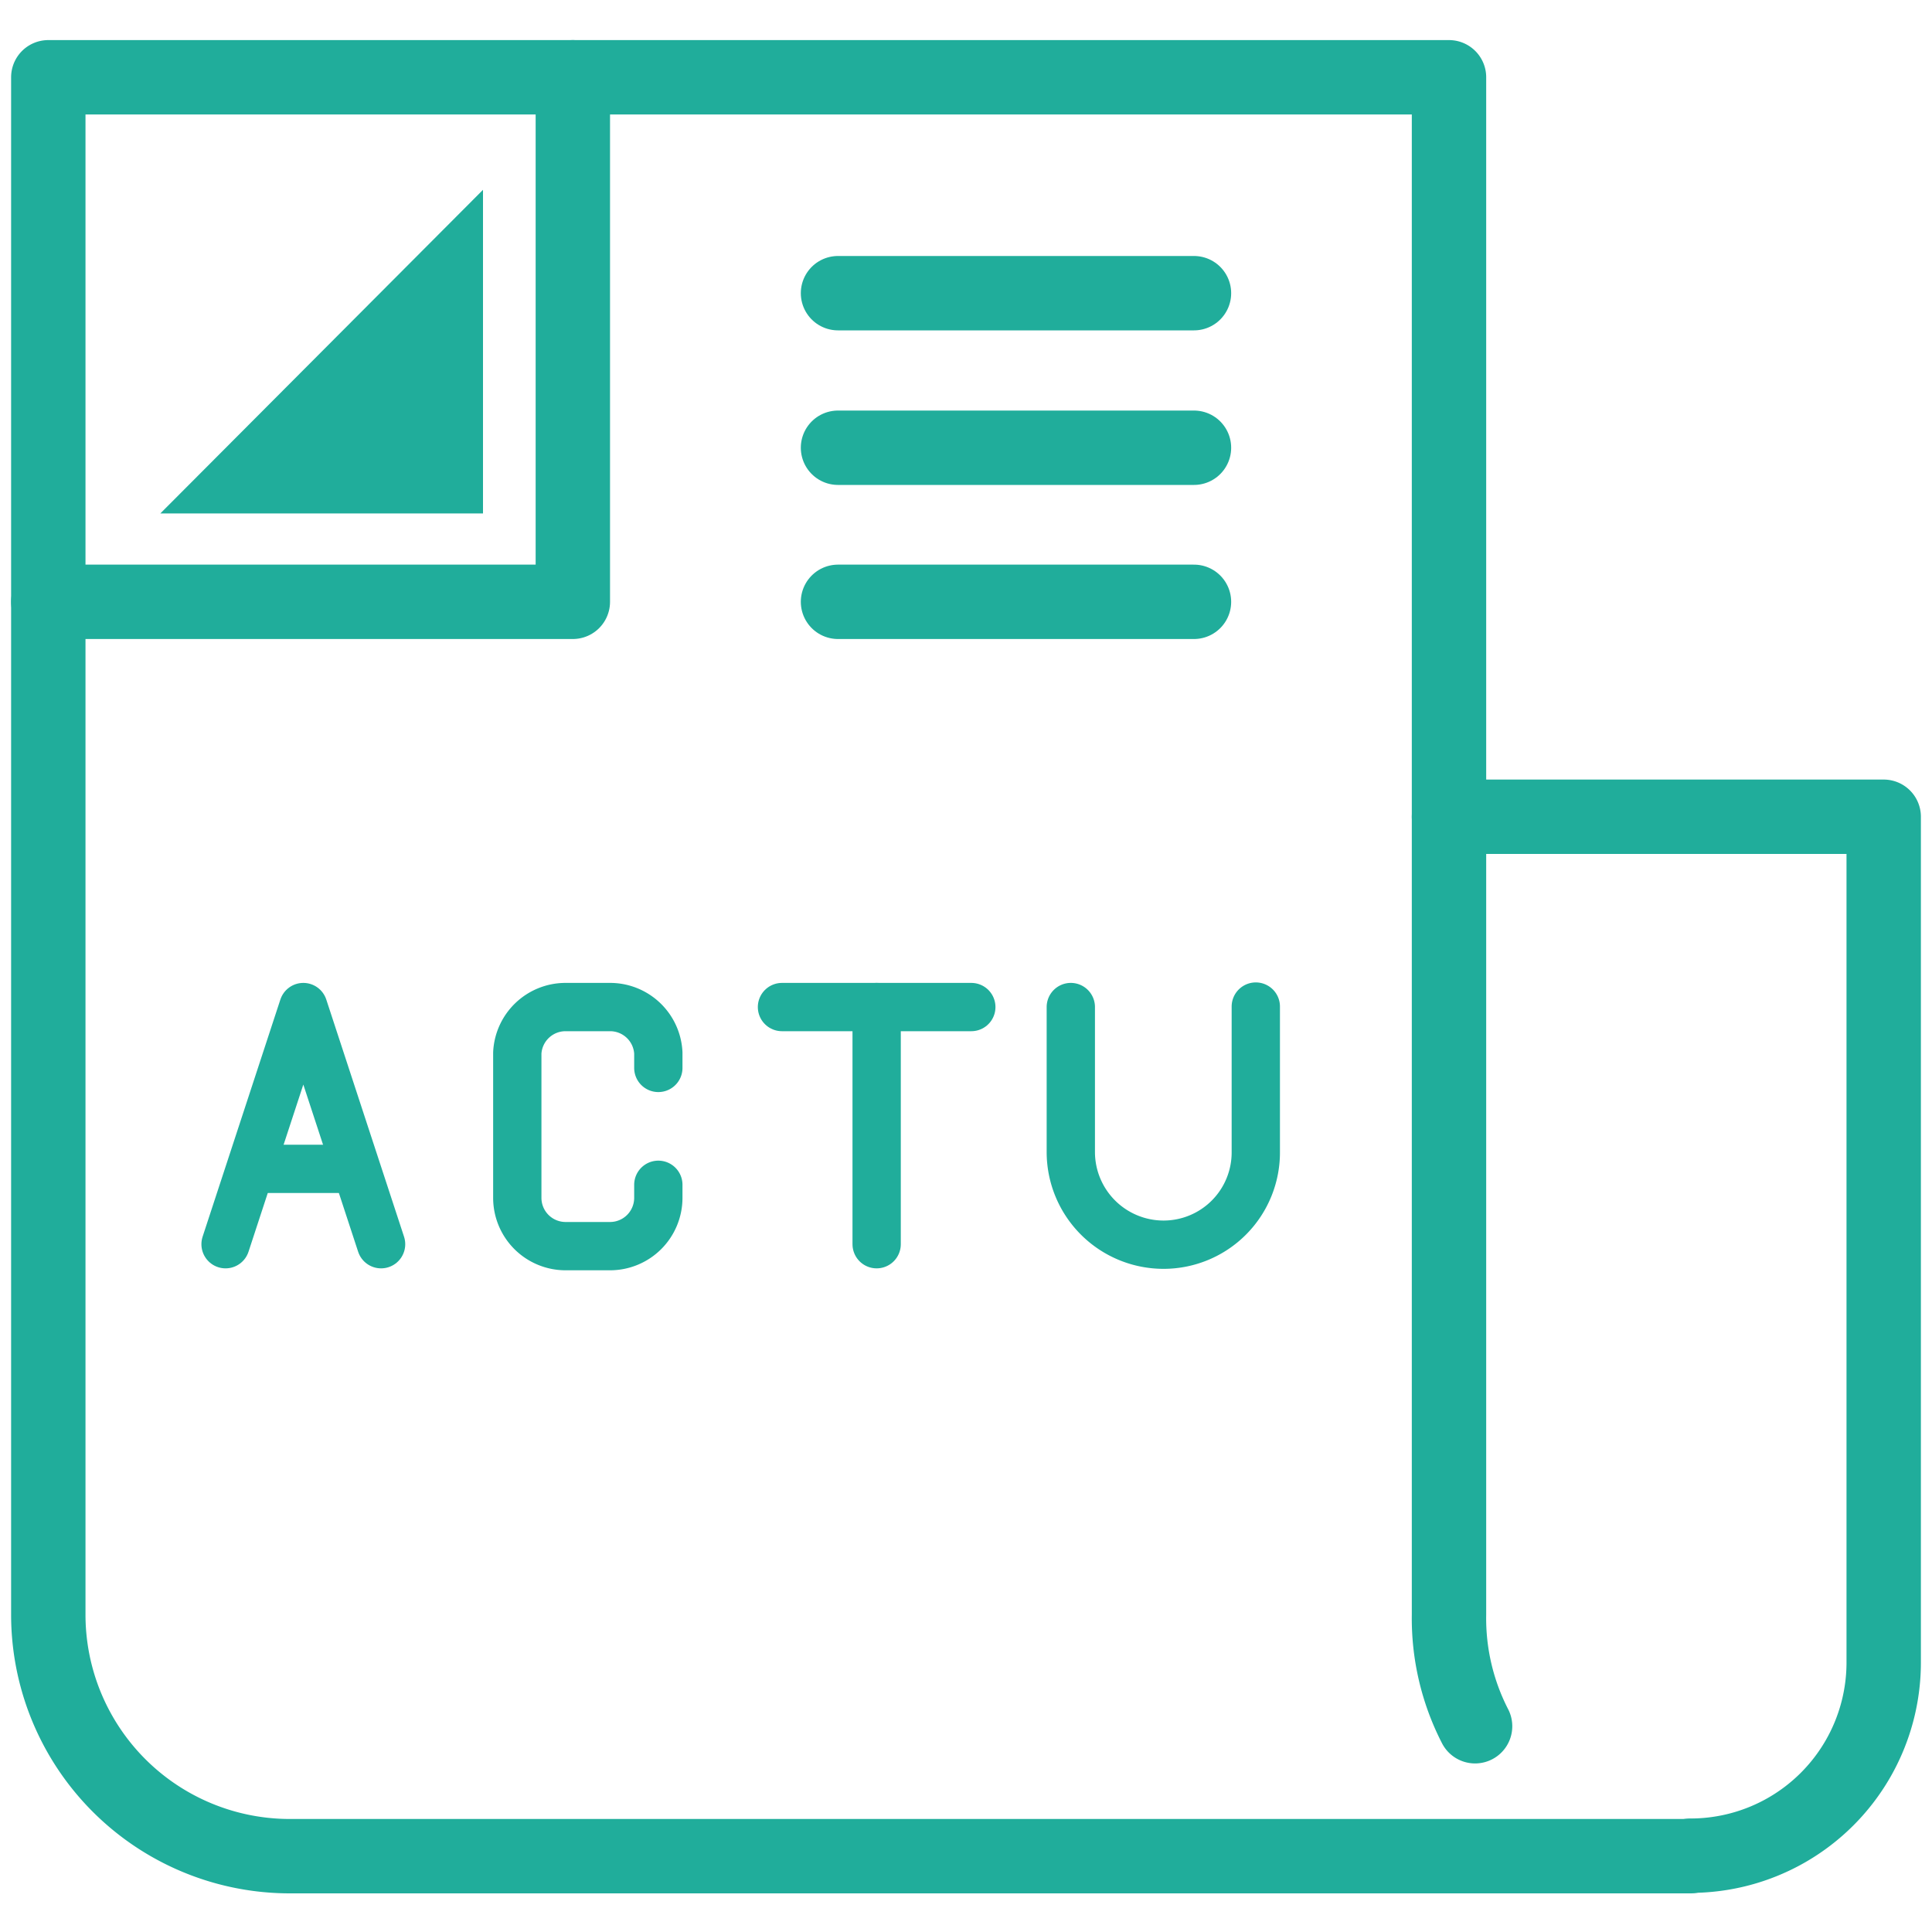
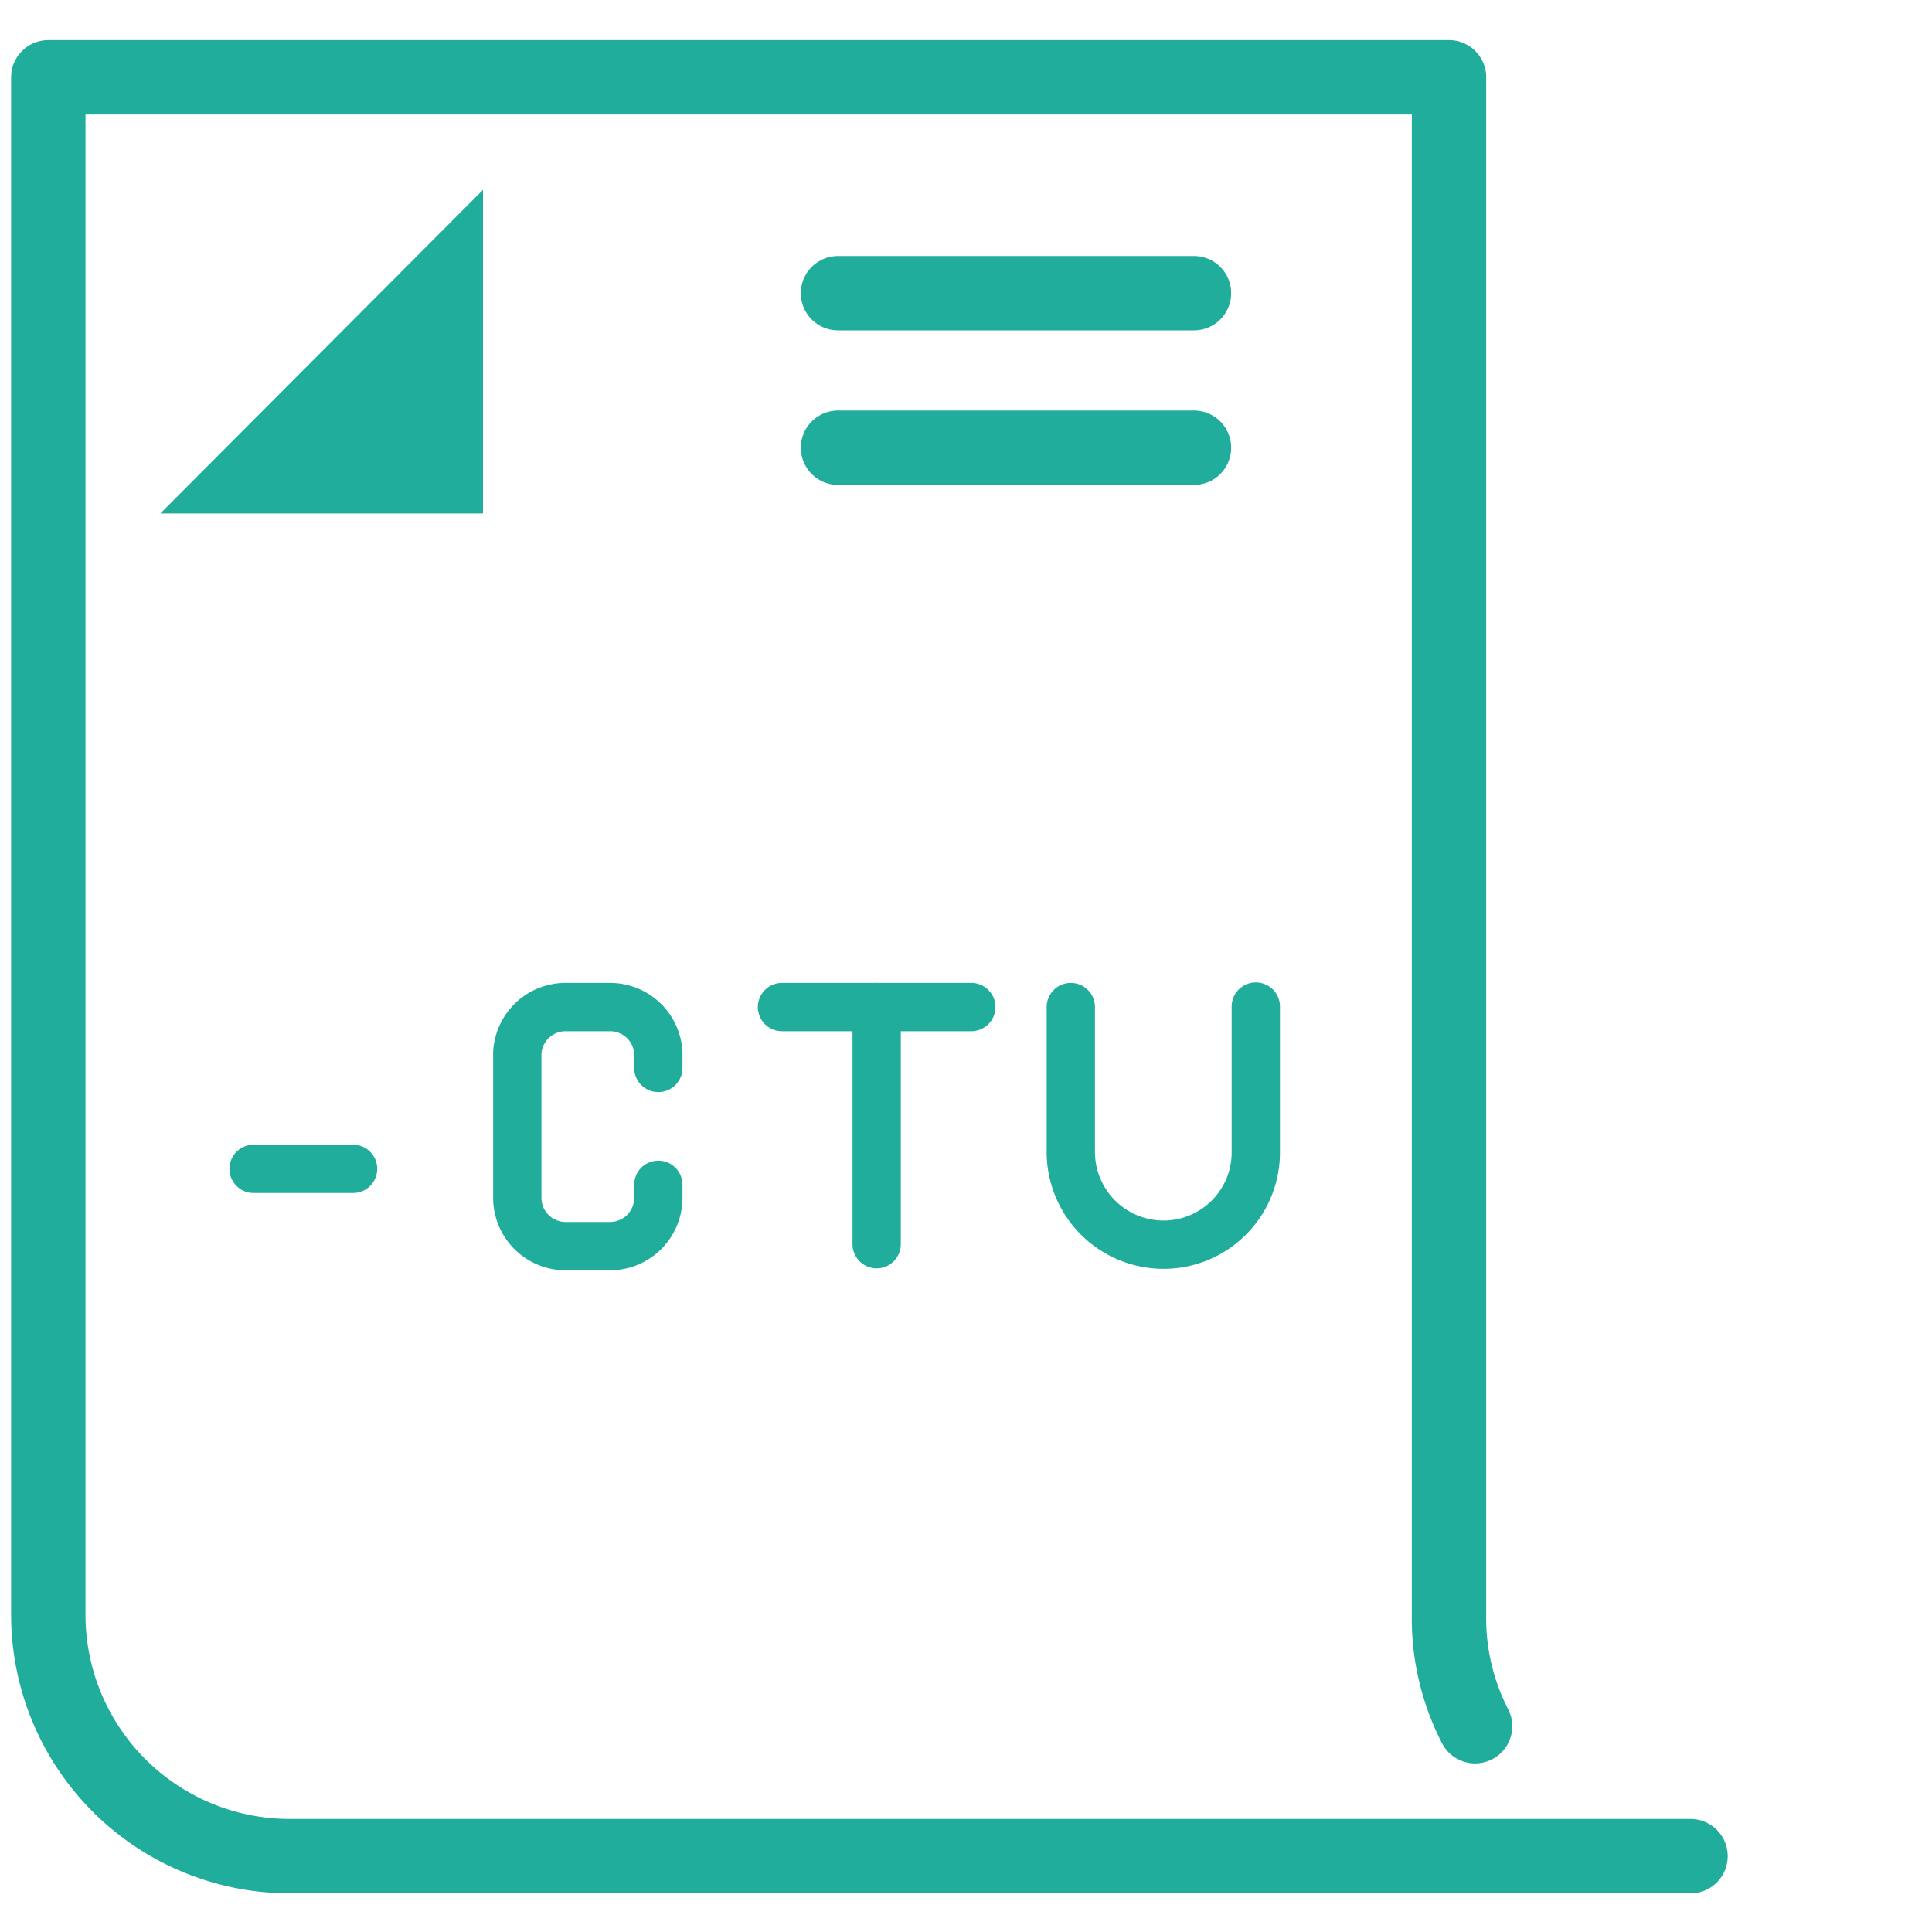
<svg xmlns="http://www.w3.org/2000/svg" id="ADE" viewBox="0 0 40 40">
  <defs>
    <style>.cls-1,.cls-3{fill:none;stroke:#20ad9b;stroke-linecap:round;stroke-linejoin:round;}.cls-1{stroke-width:1.54px;}.cls-2{fill:#20ad9b;}</style>
  </defs>
  <g id="Actu">
    <path class="cls-1" d="M30.54,35.74A4.88,4.88,0,0,1,30,33.43V1.6H1V33.43a5,5,0,0,0,5,5h29" />
-     <path class="cls-1" d="M30,16.91h9V34.42a4,4,0,0,1-4,4" />
-     <polyline class="cls-1" points="11.86 1.6 11.86 12.46 1 12.46" />
-     <line class="cls-1" x1="24.72" y1="12.46" x2="17.35" y2="12.46" />
    <line class="cls-1" x1="24.72" y1="9.27" x2="17.35" y2="9.27" />
    <line class="cls-1" x1="24.72" y1="6.07" x2="17.35" y2="6.07" />
    <path class="cls-2" d="M10,3.93l-6.68,6.7H10Z" />
-     <polyline class="cls-3" points="7.89 25.76 6.28 20.85 4.67 25.76" />
    <line class="cls-3" x1="5.25" y1="24.2" x2="7.31" y2="24.2" />
    <path class="cls-3" d="M13.63,24.53v.27a1,1,0,0,1-1,1h-.92a1,1,0,0,1-1-1v-3a1,1,0,0,1,1-.95h.92a1,1,0,0,1,1,.95v.31" />
    <path class="cls-3" d="M22.17,20.85v3a1.92,1.92,0,0,0,1.92,1.92h0A1.91,1.91,0,0,0,26,23.84v-3" />
    <line class="cls-3" x1="18.15" y1="20.85" x2="18.15" y2="25.76" />
    <line class="cls-3" x1="16.19" y1="20.85" x2="20.11" y2="20.85" />
  </g>
</svg>